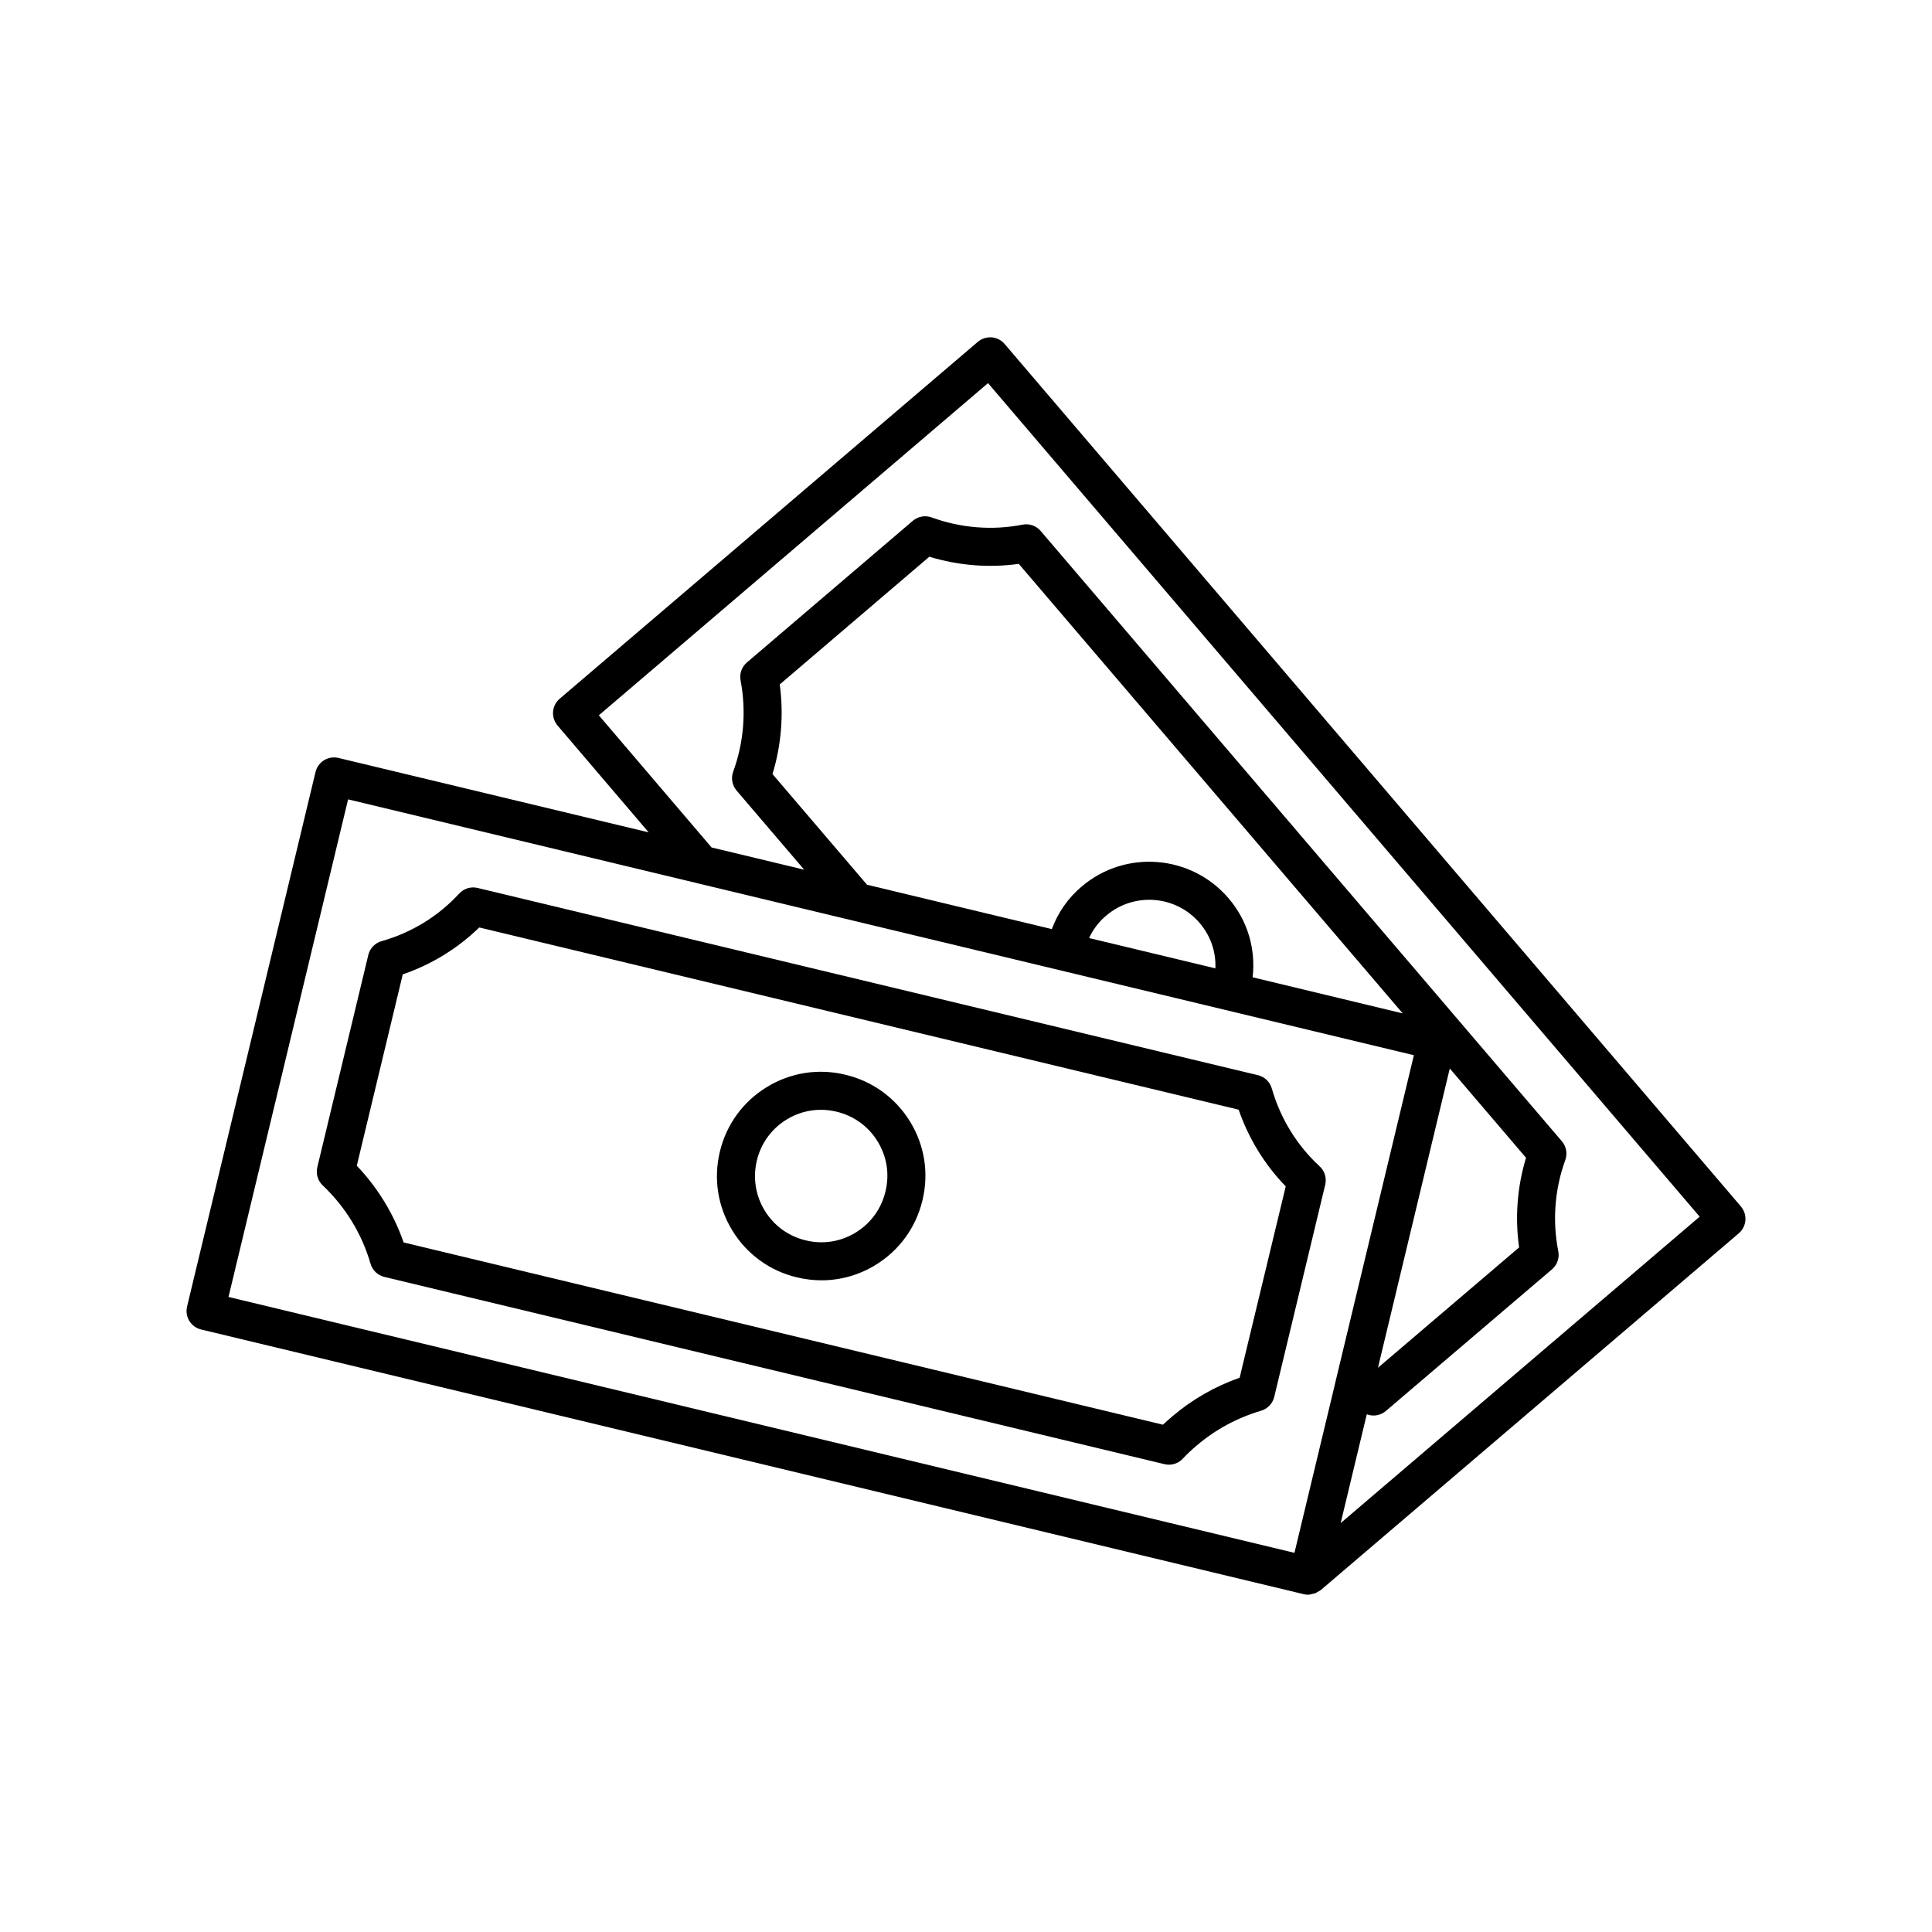
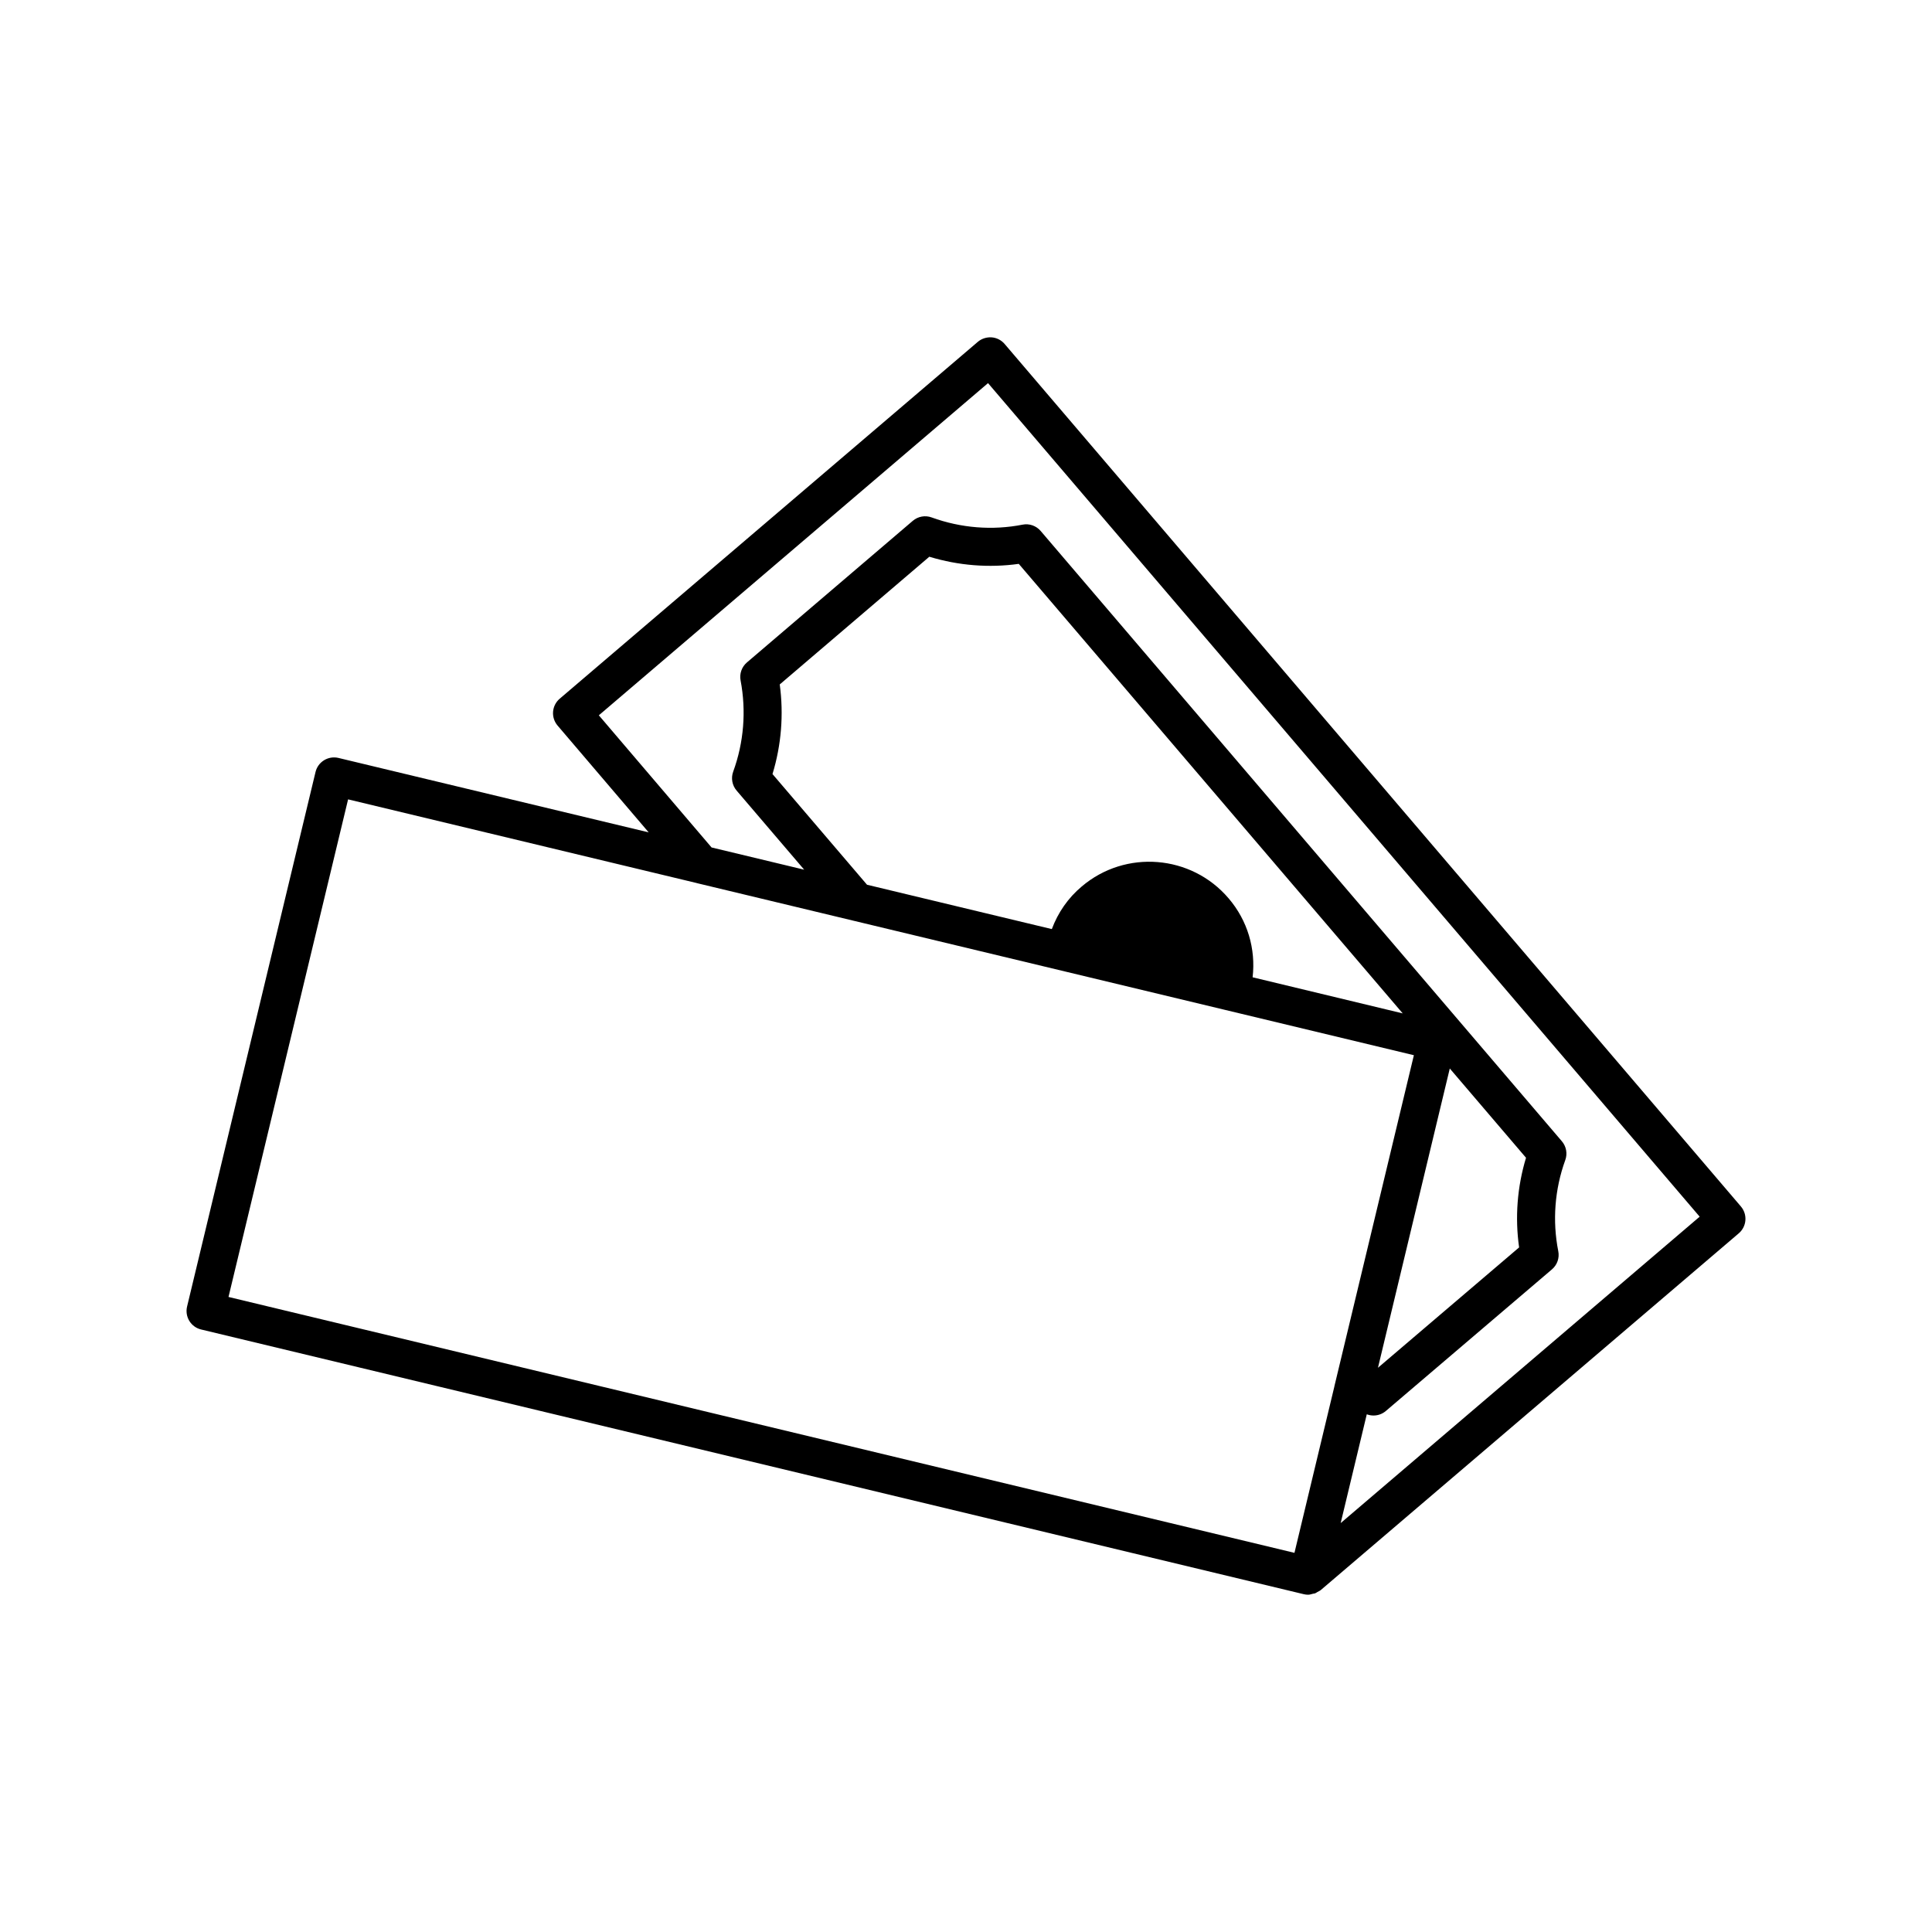
<svg xmlns="http://www.w3.org/2000/svg" fill="#000000" width="800px" height="800px" version="1.1" viewBox="144 144 512 512">
  <g>
-     <path d="m605.36 463.73-195.12-228.57c-0.867-1.02-2.102-1.652-3.438-1.758-1.336-0.082-2.656 0.324-3.672 1.191l-110.81 94.578c-1.016 0.867-1.645 2.102-1.75 3.438-0.102 1.332 0.324 2.652 1.191 3.668l24.148 28.312-82.215-19.727c-2.688-0.641-5.426 1.016-6.074 3.719l-34.043 141.67c-0.312 1.301-0.098 2.672 0.602 3.812 0.695 1.141 1.82 1.957 3.121 2.266l292.24 70.156c0.367 0.09 0.746 0.133 1.125 0.133 0.434 0 0.848-0.145 1.27-0.254 0.199-0.047 0.41-0.047 0.602-0.121 0.219-0.086 0.395-0.234 0.602-0.352 0.309-0.168 0.633-0.297 0.91-0.531l110.75-94.52c2.113-1.809 2.363-4.992 0.559-7.106zm-369.11-107.89 92.352 22.168c0.02 0.004 0.035 0.016 0.051 0.023l190.04 45.609-21.066 87.738c-0.004 0.016 0 0.031 0 0.043l-10.582 44.098-282.49-67.812zm137.52 22.625-25.051-29.332c2.344-7.676 3-15.781 1.922-23.75l39.641-33.844c7.727 2.352 15.816 2.992 23.703 1.891l101.75 119.13-3.852-0.926-35.926-8.641c0.867-7.508-1.328-15.043-6.359-20.918-9.871-11.598-27.352-12.992-38.926-3.144-3.594 3-6.289 6.906-7.926 11.289l-17.484-4.195zm172.81 96.113-37.406 31.895 17.832-74.301 1.203-5.008 20.203 23.656c-2.332 7.699-2.957 15.805-1.832 23.758zm-113.96-81.984c1.051-2.289 2.59-4.324 4.543-5.949 7.383-6.289 18.496-5.398 24.77 1.977 2.91 3.398 4.348 7.668 4.16 12.004zm66.672 155.04 6.918-28.828c0.039 0.012 0.066 0.016 0.105 0.031 0.551 0.195 1.121 0.289 1.688 0.289 1.18 0 2.344-0.414 3.269-1.207l44.016-37.527c1.387-1.18 2.027-3.019 1.672-4.809-1.59-8.062-0.949-16.414 1.855-24.148 0.621-1.703 0.273-3.609-0.906-4.992l-138.12-161.73c-1.184-1.387-3.019-2.031-4.805-1.672-7.973 1.566-16.309 0.914-24.094-1.918-1.707-0.621-3.609-0.273-4.992 0.902l-43.957 37.531c-1.375 1.176-2.016 2.996-1.676 4.773 1.535 8.098 0.855 16.457-1.965 24.176-0.621 1.707-0.277 3.617 0.902 5l17.91 20.969-24.539-5.887-29.875-35.023 103.14-88.031 188.59 220.9z" />
-     <path d="m493.71 453.08c-6.004-5.527-10.387-12.66-12.672-20.633-0.5-1.746-1.902-3.086-3.668-3.508l-206.8-49.621c-1.77-0.43-3.644 0.141-4.879 1.484-5.547 6.023-12.652 10.383-20.555 12.609-1.754 0.496-3.106 1.898-3.531 3.672l-13.512 56.227c-0.422 1.754 0.125 3.598 1.434 4.836 6.012 5.691 10.391 12.867 12.668 20.75 0.504 1.742 1.902 3.078 3.664 3.5l206.74 49.621c0.391 0.094 0.785 0.141 1.176 0.141 1.391 0 2.746-0.578 3.711-1.633 1.02-1.105 2.234-2.254 3.742-3.519 4.941-4.199 10.66-7.277 16.992-9.156 1.734-0.516 3.059-1.918 3.473-3.68l13.504-56.203c0.43-1.777-0.141-3.648-1.484-4.887zm-20.707 54.008-0.473 2.016c-6.566 2.316-12.555 5.742-17.809 10.211-0.914 0.77-1.75 1.516-2.527 2.246l-201.22-48.293c-2.629-7.566-6.871-14.508-12.422-20.344l12.184-50.707c7.598-2.602 14.516-6.84 20.27-12.43l201.25 48.289c2.641 7.648 6.898 14.582 12.477 20.324z" />
-     <path d="m368.06 428.82c-7.152-1.746-14.559-0.586-20.848 3.266-6.316 3.863-10.734 9.957-12.449 17.156-1.719 7.184-0.535 14.605 3.336 20.898 3.859 6.277 9.93 10.668 17.066 12.367 2.172 0.527 4.367 0.789 6.547 0.789 5 0 9.922-1.375 14.301-4.055 6.312-3.863 10.734-9.953 12.449-17.156 1.738-7.144 0.578-14.535-3.266-20.82-3.863-6.312-9.957-10.734-17.137-12.445zm10.605 30.898c-0.004 0.012-0.004 0.02-0.004 0.031-1.09 4.574-3.898 8.445-7.902 10.898-3.988 2.441-8.68 3.176-13.23 2.066-4.543-1.082-8.395-3.871-10.84-7.852-2.461-3.996-3.211-8.715-2.121-13.285 1.09-4.574 3.898-8.445 7.902-10.898 2.773-1.699 5.887-2.57 9.059-2.57 1.387 0 2.789 0.168 4.172 0.504 4.574 1.09 8.449 3.898 10.898 7.91 2.441 3.988 3.172 8.672 2.066 13.195z" />
+     <path d="m605.36 463.73-195.12-228.57c-0.867-1.02-2.102-1.652-3.438-1.758-1.336-0.082-2.656 0.324-3.672 1.191l-110.81 94.578c-1.016 0.867-1.645 2.102-1.75 3.438-0.102 1.332 0.324 2.652 1.191 3.668l24.148 28.312-82.215-19.727c-2.688-0.641-5.426 1.016-6.074 3.719l-34.043 141.67c-0.312 1.301-0.098 2.672 0.602 3.812 0.695 1.141 1.82 1.957 3.121 2.266l292.24 70.156c0.367 0.09 0.746 0.133 1.125 0.133 0.434 0 0.848-0.145 1.27-0.254 0.199-0.047 0.41-0.047 0.602-0.121 0.219-0.086 0.395-0.234 0.602-0.352 0.309-0.168 0.633-0.297 0.91-0.531l110.75-94.52c2.113-1.809 2.363-4.992 0.559-7.106zm-369.11-107.89 92.352 22.168c0.02 0.004 0.035 0.016 0.051 0.023l190.04 45.609-21.066 87.738c-0.004 0.016 0 0.031 0 0.043l-10.582 44.098-282.49-67.812zm137.52 22.625-25.051-29.332c2.344-7.676 3-15.781 1.922-23.75l39.641-33.844c7.727 2.352 15.816 2.992 23.703 1.891l101.75 119.13-3.852-0.926-35.926-8.641c0.867-7.508-1.328-15.043-6.359-20.918-9.871-11.598-27.352-12.992-38.926-3.144-3.594 3-6.289 6.906-7.926 11.289l-17.484-4.195zm172.81 96.113-37.406 31.895 17.832-74.301 1.203-5.008 20.203 23.656c-2.332 7.699-2.957 15.805-1.832 23.758zm-113.96-81.984zm66.672 155.04 6.918-28.828c0.039 0.012 0.066 0.016 0.105 0.031 0.551 0.195 1.121 0.289 1.688 0.289 1.18 0 2.344-0.414 3.269-1.207l44.016-37.527c1.387-1.18 2.027-3.019 1.672-4.809-1.59-8.062-0.949-16.414 1.855-24.148 0.621-1.703 0.273-3.609-0.906-4.992l-138.12-161.73c-1.184-1.387-3.019-2.031-4.805-1.672-7.973 1.566-16.309 0.914-24.094-1.918-1.707-0.621-3.609-0.273-4.992 0.902l-43.957 37.531c-1.375 1.176-2.016 2.996-1.676 4.773 1.535 8.098 0.855 16.457-1.965 24.176-0.621 1.707-0.277 3.617 0.902 5l17.91 20.969-24.539-5.887-29.875-35.023 103.14-88.031 188.59 220.9z" />
  </g>
</svg>